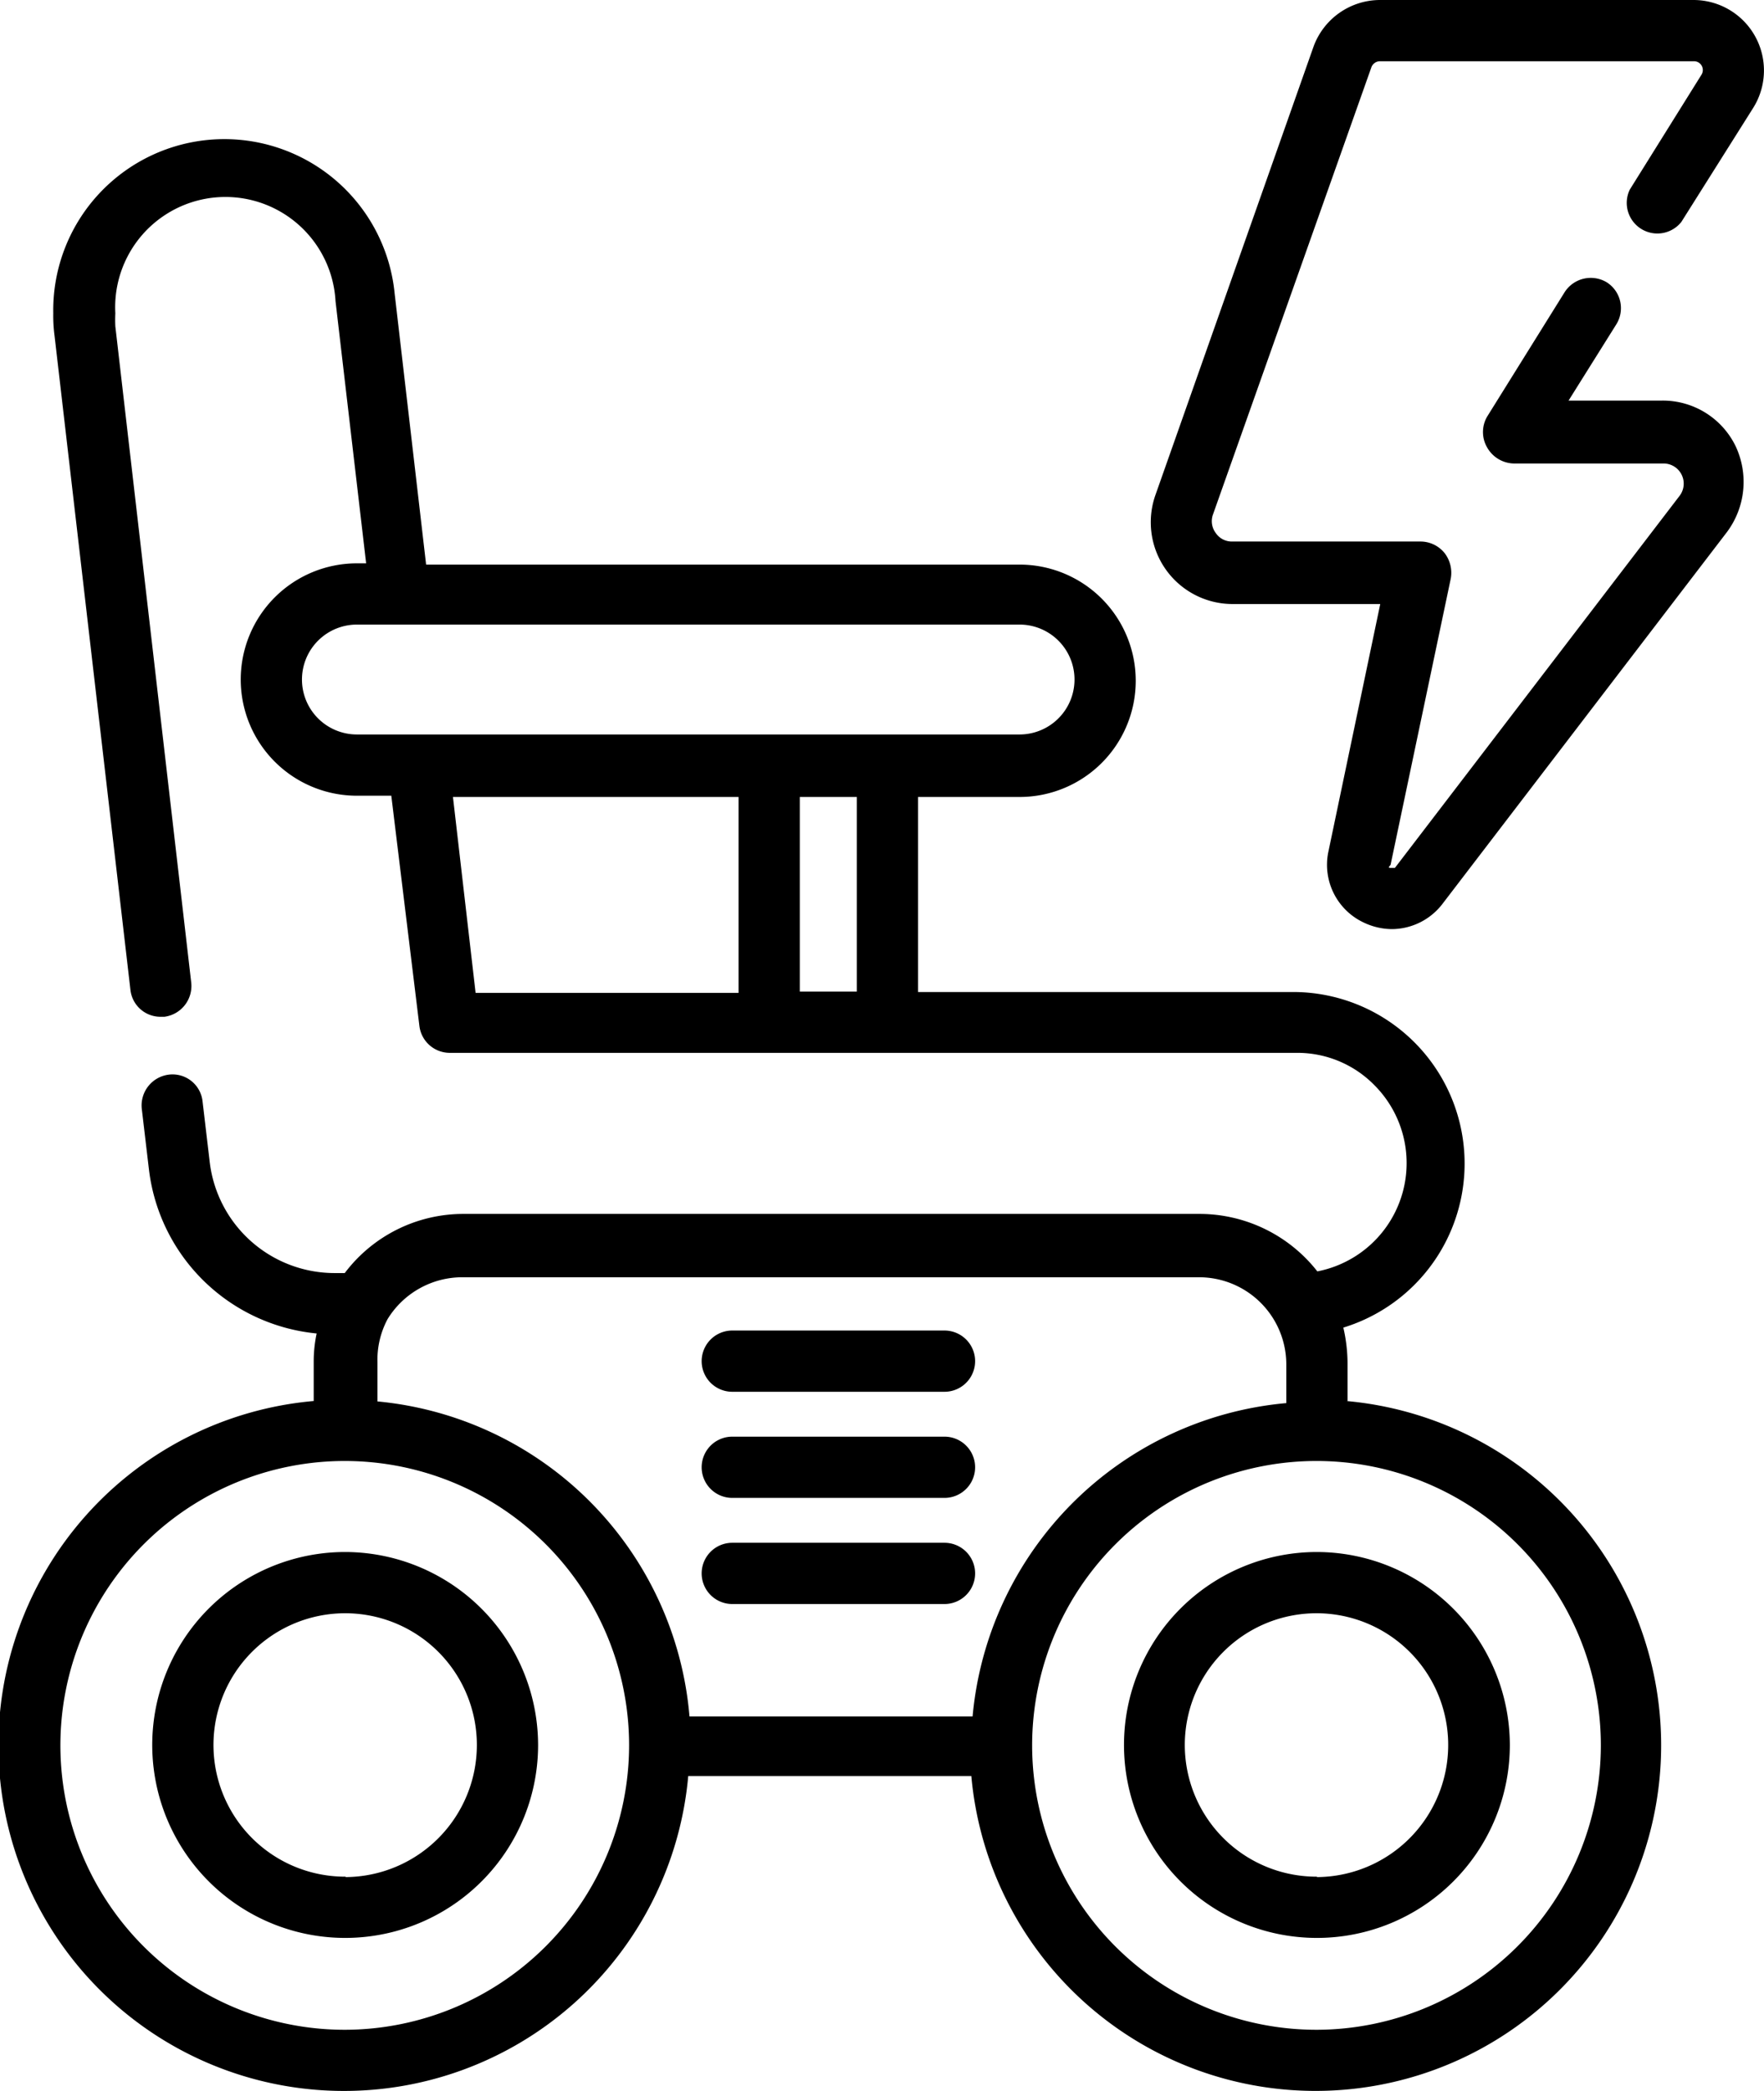
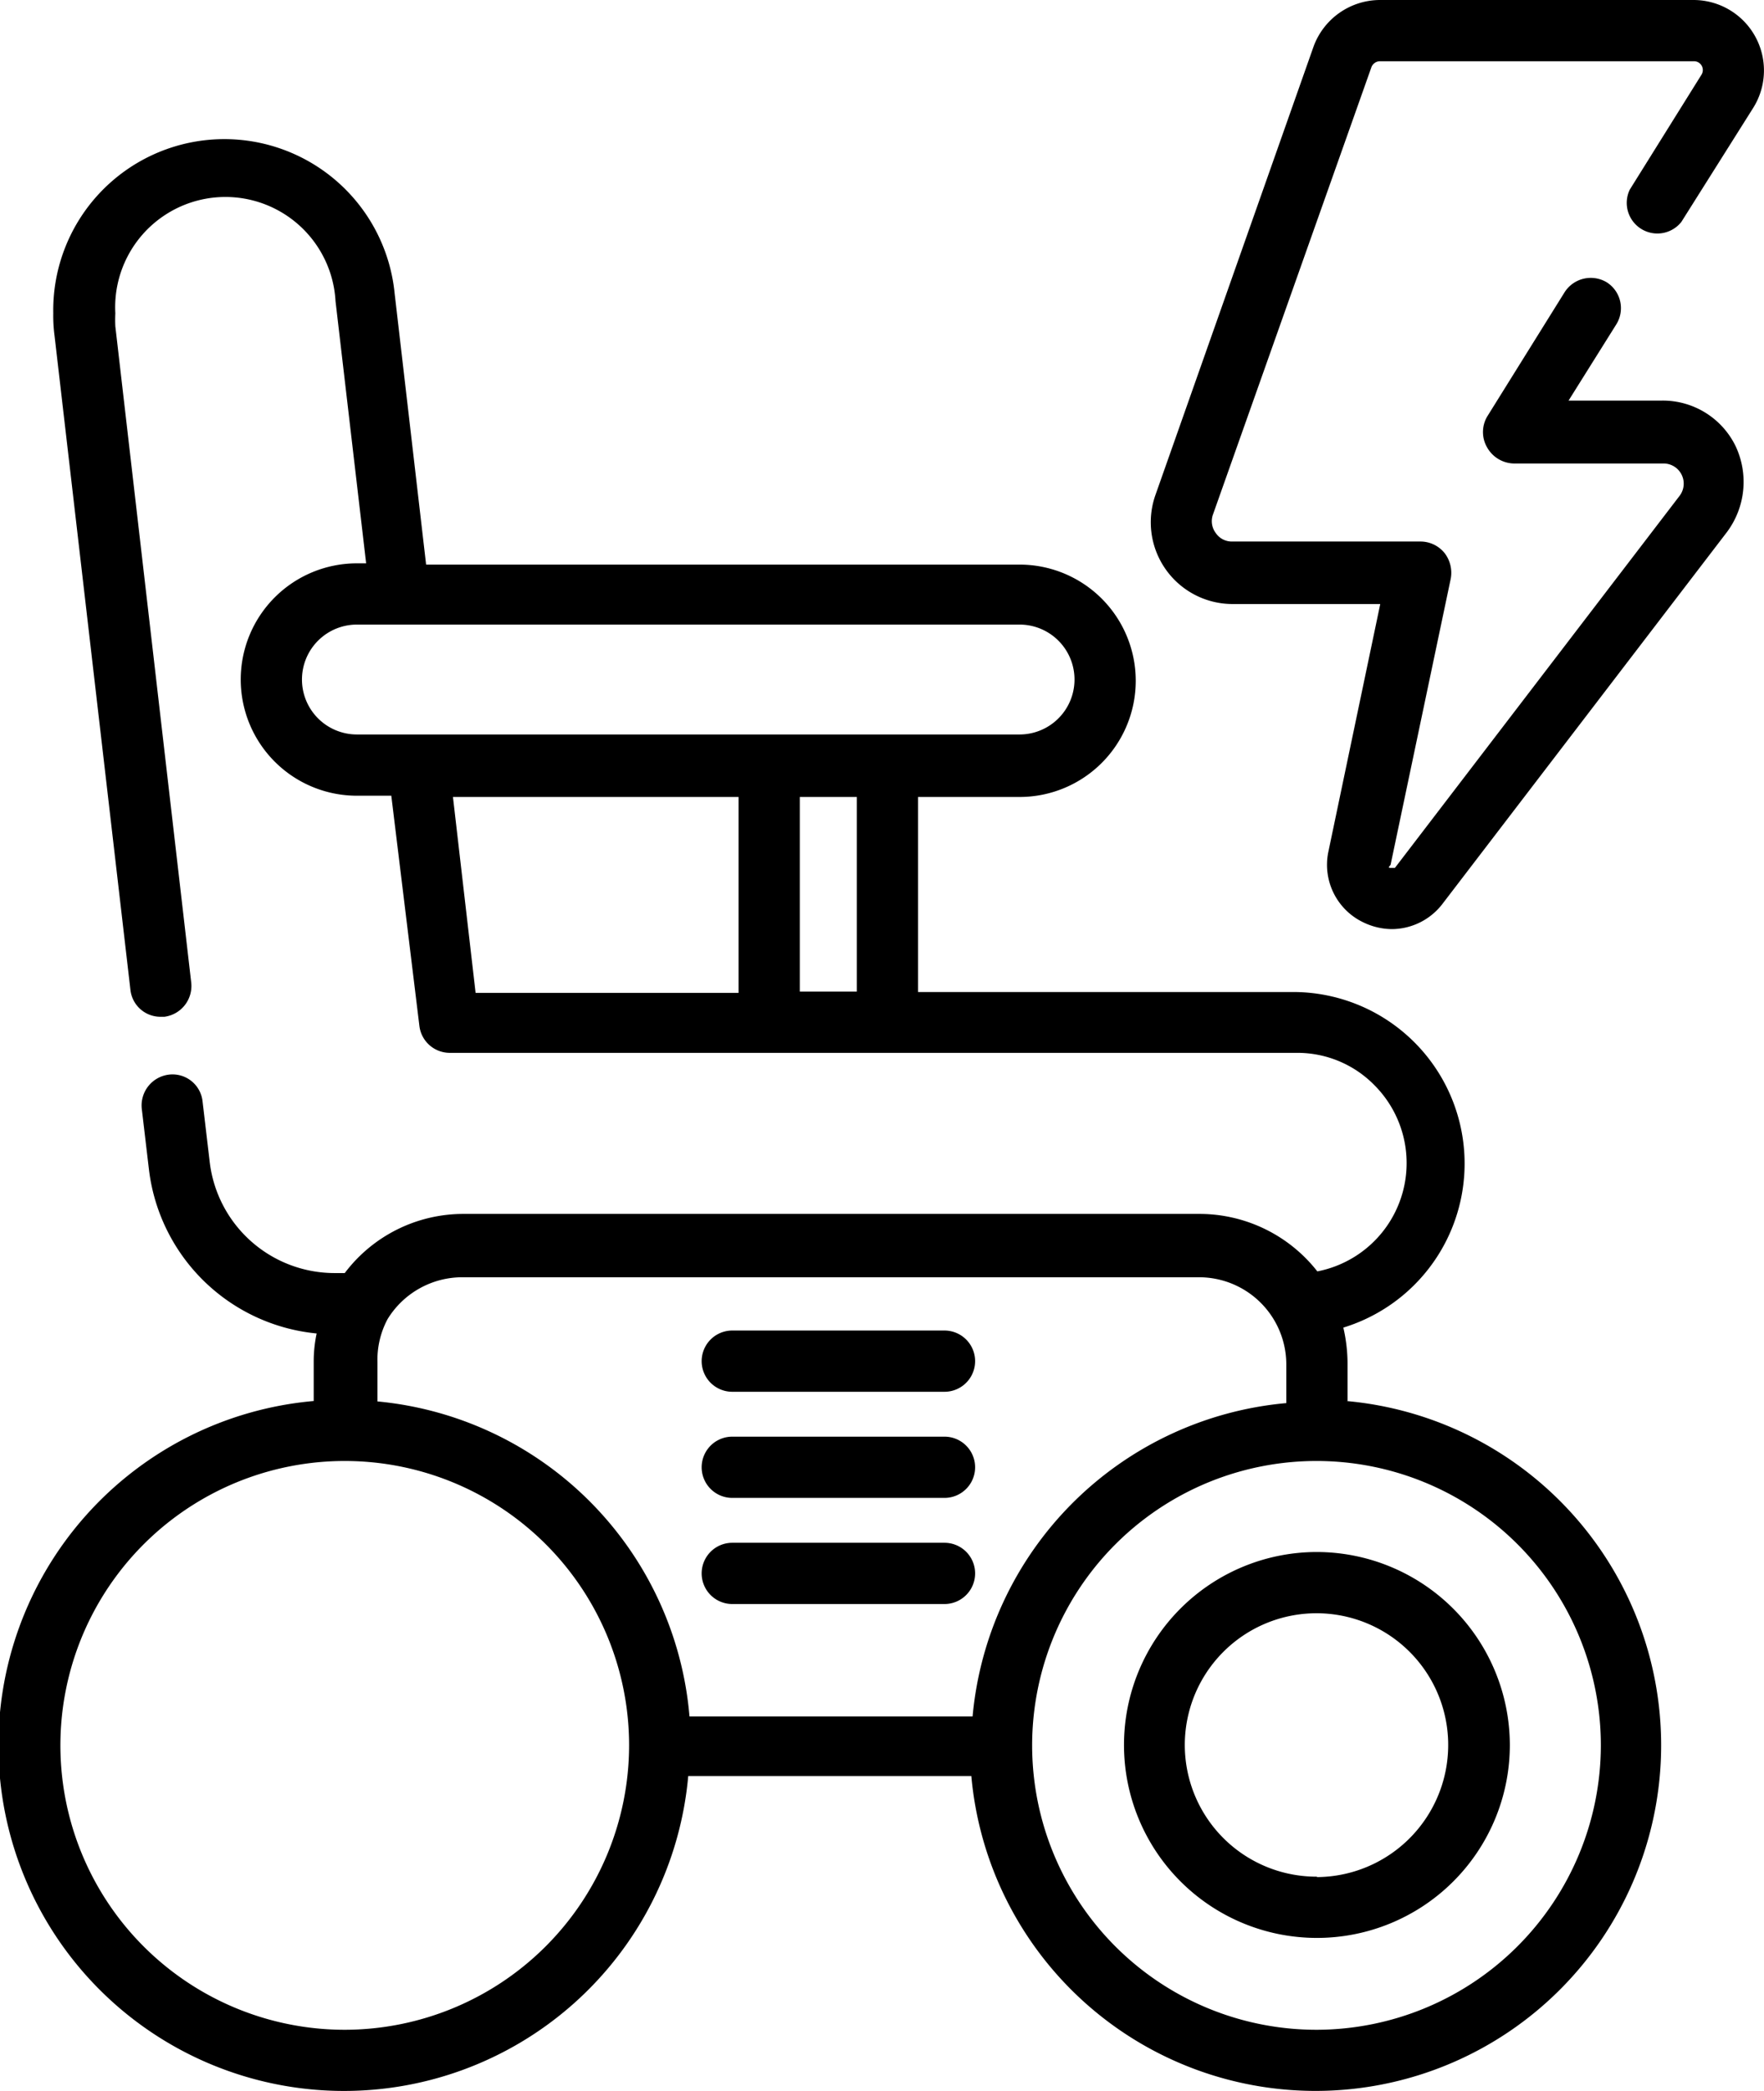
<svg xmlns="http://www.w3.org/2000/svg" viewBox="0 0 42.06 49.85">
  <title>kaise-aplicaciones-silla-ruedas-electrica</title>
  <g id="b3fa441b-4402-4609-8368-5e97bec0a45d" data-name="Capa 2">
    <g id="ba9156ca-1027-4120-81d6-2e0c15b2fb24" data-name="Capa 1">
-       <path d="M8.24,37a4.6,4.6,0,1,0,4.59,4.6A4.61,4.61,0,0,0,8.24,37Zm0,7.74a3.14,3.14,0,1,1,3.13-3.14A3.15,3.15,0,0,1,8.24,44.75Z" />
      <path d="M32.13,33.4v-.92a3.85,3.85,0,0,0-.1-.83,4.09,4.09,0,0,0-1.14-8h-9V19h2.42a2.77,2.77,0,0,0,0-5.54H10.16L9.41,7a4.08,4.08,0,0,0-8.14.47A3.59,3.59,0,0,0,1.3,8l1.81,15.6a.72.72,0,0,0,.72.64h.09a.74.74,0,0,0,.64-.81L2.75,7.78a3,3,0,0,1,0-.31A2.62,2.62,0,0,1,8,7.18l.73,6.25H8.51a2.77,2.77,0,0,0,0,5.54h.82L10,24.46a.73.73,0,0,0,.72.64h20.2a2.57,2.57,0,0,1,1.85.77,2.63,2.63,0,0,1-1.36,4.44,3.57,3.57,0,0,0-2.79-1.37H11.05a3.54,3.54,0,0,0-2.83,1.41H8a3,3,0,0,1-3-2.65l-.17-1.44a.72.72,0,0,0-.81-.64.74.74,0,0,0-.64.81l.17,1.44a4.46,4.46,0,0,0,4,3.92,3.23,3.23,0,0,0-.07.69v.92a8.24,8.24,0,1,0,8.93,8.94h6.75a8.24,8.24,0,1,0,8.94-8.94Zm-11.7-9.76H19.07V19h1.36ZM7.2,16.2a1.31,1.31,0,0,1,1.31-1.31h15.8a1.31,1.31,0,1,1,0,2.62H8.51A1.31,1.31,0,0,1,7.2,16.2ZM10.8,19h6.81v4.67H11.34ZM9.24,31.45a2.09,2.09,0,0,1,1.8-1H28.59a2.08,2.08,0,0,1,2.08,2.07v.93a8.25,8.25,0,0,0-7.48,7.47H16.44A8.24,8.24,0,0,0,9,33.41v-.93A2.06,2.06,0,0,1,9.24,31.45Zm-1,16.94A6.78,6.78,0,1,1,15,41.61,6.79,6.79,0,0,1,8.24,48.39Zm23.16,0a6.78,6.78,0,1,1,6.77-6.78A6.79,6.79,0,0,1,31.4,48.39Z" />
      <path d="M31.4,37A4.6,4.6,0,1,0,36,41.61,4.61,4.61,0,0,0,31.4,37Zm0,7.74a3.14,3.14,0,1,1,3.13-3.14A3.15,3.15,0,0,1,31.4,44.75Z" />
      <path d="M38.86,4.52a.73.73,0,0,0,1.23.77l1.72-2.73A1.68,1.68,0,0,0,40.39,0H32.9a1.69,1.69,0,0,0-1.58,1.11L27.55,11.8a1.95,1.95,0,0,0,1.83,2.6h3.53l-1.24,5.92A1.52,1.52,0,0,0,32.53,22a1.58,1.58,0,0,0,.66.15,1.53,1.53,0,0,0,1.21-.61l6.78-8.86a2,2,0,0,0,.2-2.05,1.93,1.93,0,0,0-1.75-1.08H37.4l1.14-1.82a.73.73,0,0,0-.23-1,.74.74,0,0,0-1,.23L35.46,9.93a.73.73,0,0,0,0,.74.75.75,0,0,0,.64.38h3.55a.48.48,0,0,1,.39.78l-6.78,8.86s0,0-.1,0,0-.05,0-.09l1.43-6.8a.77.77,0,0,0-.15-.62.74.74,0,0,0-.57-.27H29.38a.46.46,0,0,1-.39-.2.47.47,0,0,1-.07-.44L32.7,1.6a.22.22,0,0,1,.2-.14h7.5a.21.21,0,0,1,.17.32Z" />
      <path d="M17.46,33.18h5.06a.73.73,0,1,0,0-1.46H17.46a.73.73,0,1,0,0,1.46Z" />
      <path d="M17.46,35.71h5.06a.73.73,0,0,0,0-1.46H17.46a.73.73,0,0,0,0,1.46Z" />
      <path d="M17.46,38.24h5.06a.73.73,0,0,0,0-1.46H17.46a.73.73,0,0,0,0,1.46Z" />
    </g>
  </g>
</svg>